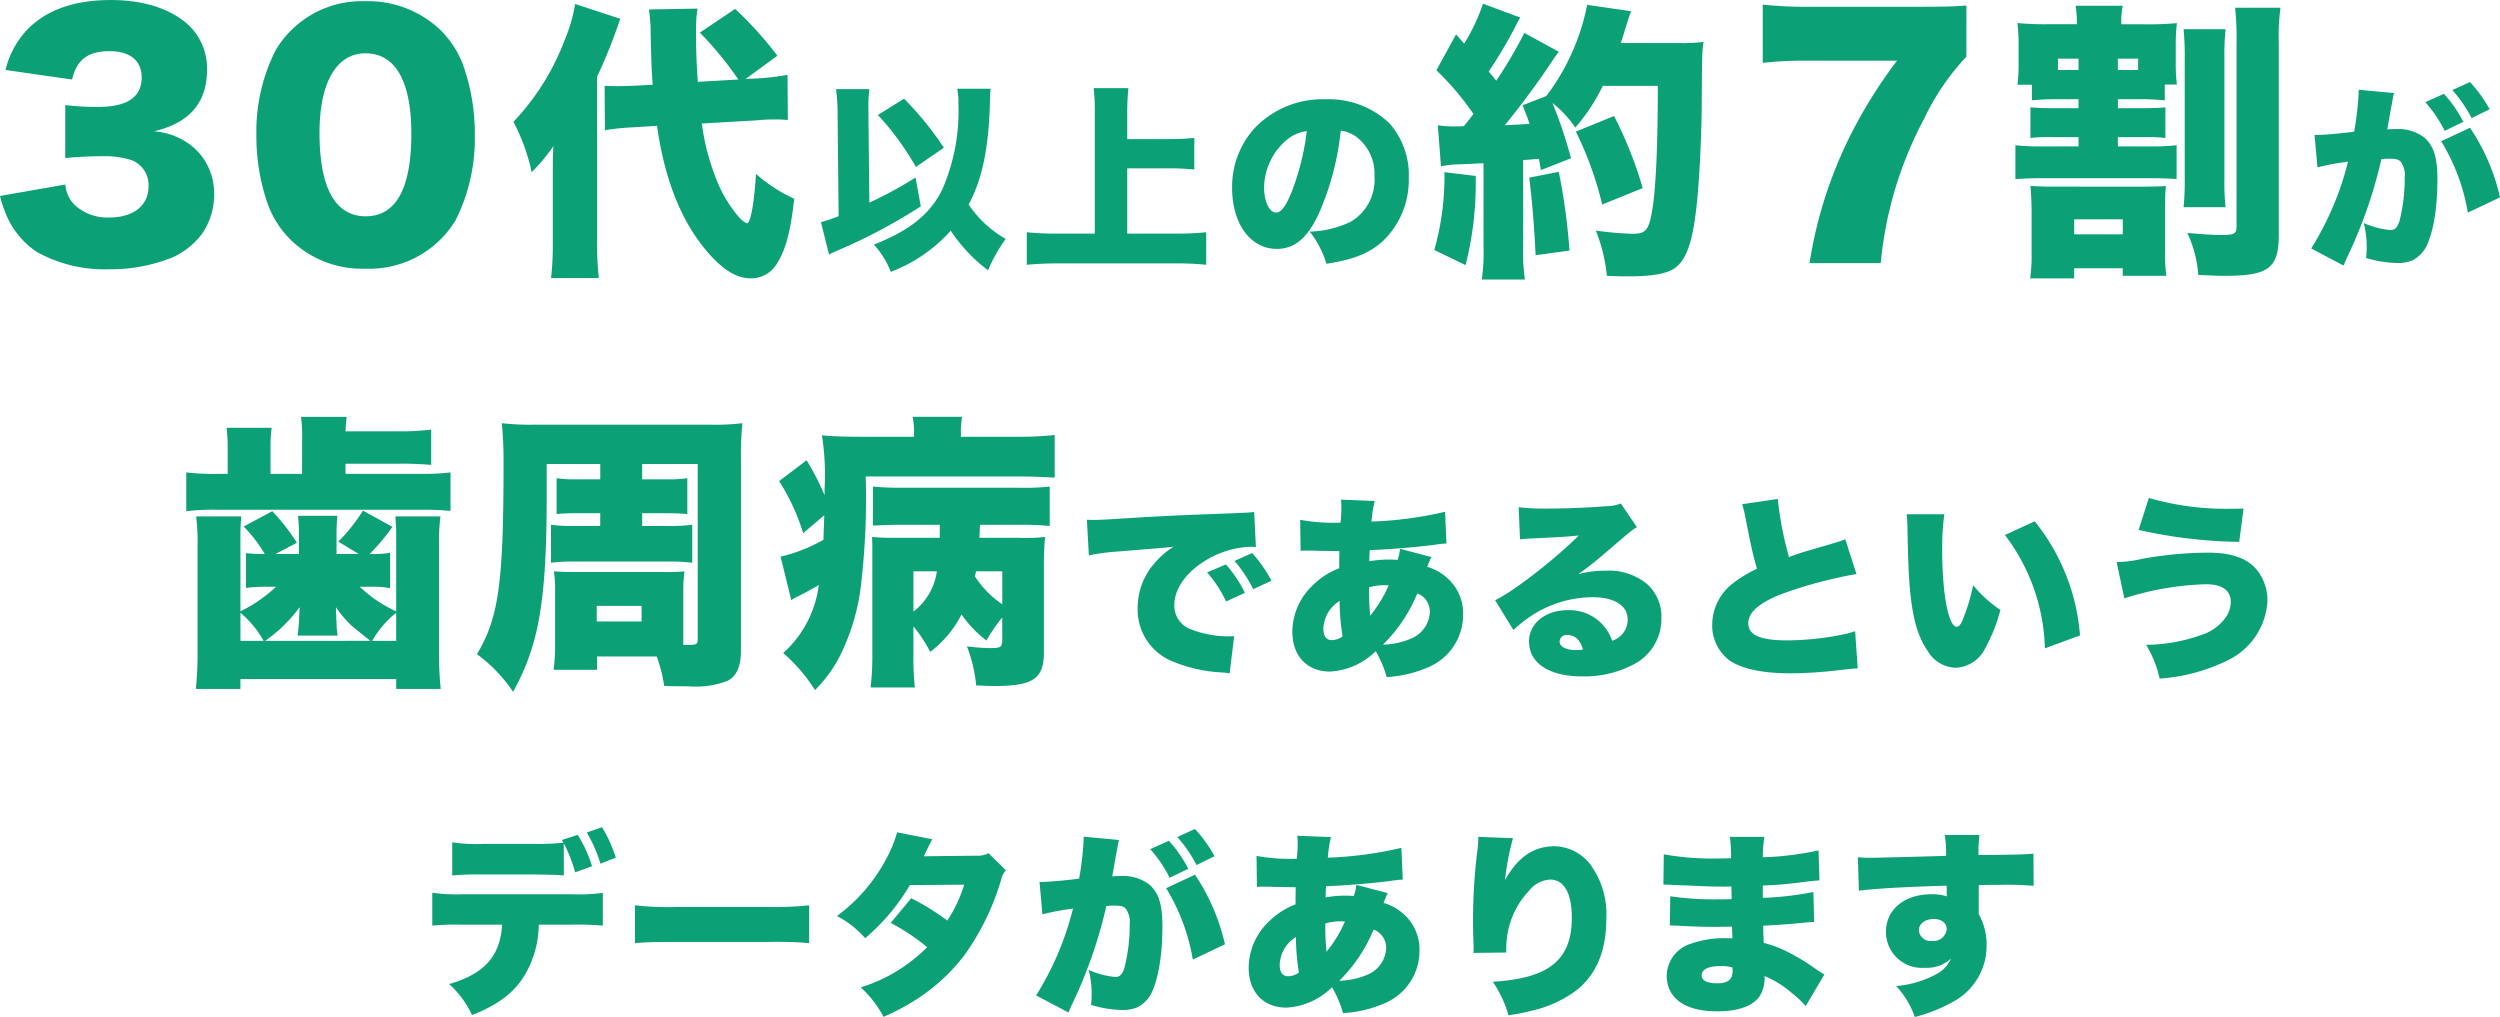
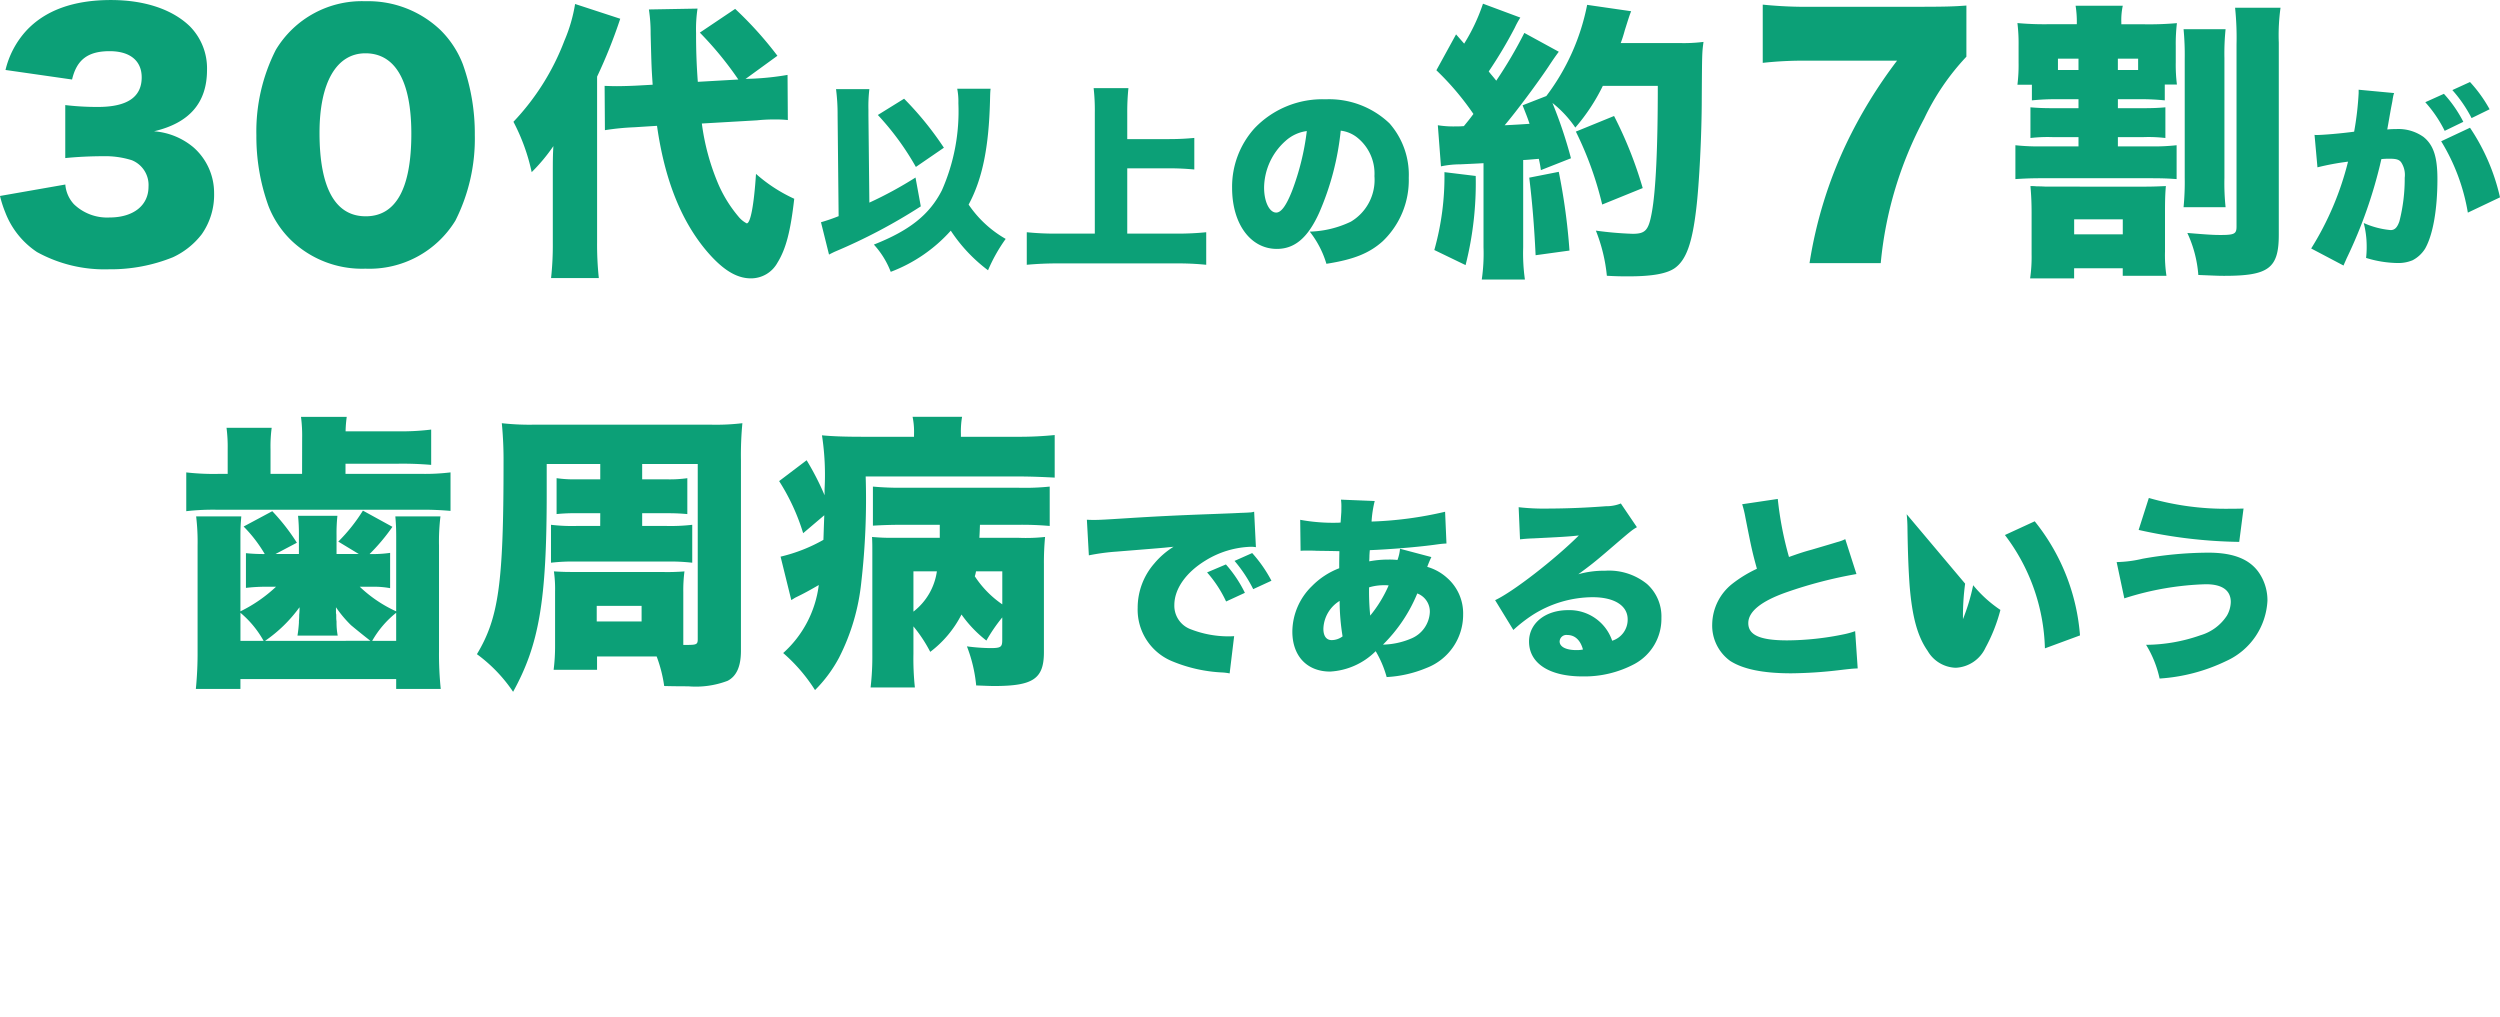
<svg xmlns="http://www.w3.org/2000/svg" width="267.756" height="108.926">
-   <path fill="#0ca077" d="M51.774 90.383a17.3 17.3 0 0 1-3.339-.168v3.549a31 31 0 0 1 3.276-.105h5.586c2.331.042 2.457.042 3.087.105V90.32a16 16 0 0 1 1.218 3.108l1.806-.651a13.8 13.8 0 0 0-1.533-3.36l-1.7.546c.084.147.105.168.168.294a27 27 0 0 1-3.108.126Zm9.513 8.652a28 28 0 0 1 3.276.105v-3.507a20.3 20.3 0 0 1-3.339.147H49.531a18.5 18.5 0 0 1-3.234-.168v3.528a26 26 0 0 1 3.171-.105h4.305c-.189 3.36-1.89 5.271-5.67 6.363a10.3 10.3 0 0 1 2.457 3.318c2.814-1.113 4.536-2.436 5.628-4.263a10.73 10.73 0 0 0 1.512-5.418Zm4.662-7.182a14.2 14.2 0 0 0-1.47-3.255l-1.638.567a14.8 14.8 0 0 1 1.47 3.339Zm2.058 9.156c1.281-.1 1.974-.126 4.326-.126h10a41 41 0 0 1 4.326.126v-4.053a35 35 0 0 1-4.3.189H72.312a30 30 0 0 1-4.305-.189Zm28.077-11.865a13.5 13.5 0 0 1-1.218 2.94 18.1 18.1 0 0 1-5.229 6.027 10.3 10.3 0 0 1 3.024 2.373 22.1 22.1 0 0 0 4.788-5.69l5.817-.042a14.8 14.8 0 0 1-1.806 3.842 27 27 0 0 0-3.864-2.394l-2.2 2.646a22.6 22.6 0 0 1 3.906 2.6 17.2 17.2 0 0 1-7.119 4.305 11.7 11.7 0 0 1 2.448 3.154 24.5 24.5 0 0 0 3.616-1.932 20.1 20.1 0 0 0 5.1-4.746 27 27 0 0 0 3.906-8.106 1.9 1.9 0 0 1 .483-.9l-1.869-1.848a2.3 2.3 0 0 1-1.281.273l-5.649.063c.588-1.2.882-1.785.9-1.827Zm28.812 5.985a21.3 21.3 0 0 1 2.856 7.644l3.444-1.638a22 22 0 0 0-3.213-7.455Zm-13.251 2.793a28 28 0 0 1 3.276-.609 32.1 32.1 0 0 1-3.948 9.3l3.465 1.827c.126-.315.168-.378.336-.777a49.8 49.8 0 0 0 3.717-10.623 8 8 0 0 1 .84-.046c.735 0 1.029.084 1.26.357a2.44 2.44 0 0 1 .4 1.68 18.4 18.4 0 0 1-.568 4.663c-.231.672-.5.945-.945.945a9 9 0 0 1-2.877-.756 10 10 0 0 1 .315 2.52 10 10 0 0 1-.063 1.221 11.9 11.9 0 0 0 3.339.546 4 4 0 0 0 1.639-.294 3.5 3.5 0 0 0 1.343-1.239c.84-1.47 1.323-4.179 1.323-7.455 0-2.373-.42-3.654-1.491-4.515a4.63 4.63 0 0 0-2.982-.84 7 7 0 0 0-.9.042c.063-.336.21-1.2.4-2.268l.147-.756c.021-.126.042-.315.063-.378a2.2 2.2 0 0 1 .126-.5l-3.8-.357v.357a33 33 0 0 1-.483 4.137c-1.386.189-3.381.357-4.053.357a.7.7 0 0 1-.189-.021Zm14.448-8.274a14.3 14.3 0 0 1 2.058 3l1.932-.945a14.8 14.8 0 0 0-2.1-2.919Zm-2.9 1.3a13.5 13.5 0 0 1 2.079 3.066l1.995-.966a13.5 13.5 0 0 0-2.079-3Zm22.071 3.822a4.6 4.6 0 0 1-.273 1.2 8 8 0 0 0-.987-.042 11 11 0 0 0-2.037.189c.021-.441.021-.5.021-.63.021-.357.021-.357.042-.567 2.1-.084 5.292-.336 7.308-.63.483-.063.567-.063.9-.084l-.147-3.4a40 40 0 0 1-7.875 1.05 12 12 0 0 1 .336-2.2l-3.612-.147a5.4 5.4 0 0 1 .042.882c0 .231 0 .462-.021.672-.042.63-.042.63-.063.9l-.294.021h-.121a19.5 19.5 0 0 1-3.906-.315l.042 3.318c.294-.021.378-.021.672-.021.378 0 .714 0 1.029.021 1.554.021 1.554.021 2.457.042-.021.9-.021 1.113-.021 1.827a8.2 8.2 0 0 0-2.919 1.906 6.87 6.87 0 0 0-2.1 4.872c0 2.625 1.575 4.284 4.053 4.284a7.5 7.5 0 0 0 4.872-2.184 11.3 11.3 0 0 1 1.176 2.772 12.8 12.8 0 0 0 4.242-.966 6.1 6.1 0 0 0 3.951-5.712 5.05 5.05 0 0 0-1.722-3.948 5.35 5.35 0 0 0-2.121-1.176 11 11 0 0 1 .441-1.05Zm-1.825 10.271a16.5 16.5 0 0 0 3.675-5.481 2.07 2.07 0 0 1 1.344 2.016 3.22 3.22 0 0 1-2 2.814 8.1 8.1 0 0 1-3.019.651m-4.641-4.683a24 24 0 0 0 .315 3.8 1.97 1.97 0 0 1-1.155.4c-.588 0-.9-.441-.9-1.218a3.64 3.64 0 0 1 1.74-2.982m3.15-1.449a5.5 5.5 0 0 1 1.659-.231 3 3 0 0 1 .441.021 13.7 13.7 0 0 1-1.974 3.234 26 26 0 0 1-.126-3.024m16.383-9.282v.168a10 10 0 0 1-.084 1.155 61 61 0 0 0-.483 7.665c0 .588.021 1.848.063 2.667v.42a2.4 2.4 0 0 1-.021.357l3.525-.042a11 11 0 0 1 .084-1.723 8.9 8.9 0 0 1 2.331-4.872 3.1 3.1 0 0 1 2.268-1.218c1.491 0 2.331 1.449 2.331 4.074 0 4.536-2.436 6.51-8.463 6.867a12.4 12.4 0 0 1 1.68 3.591 22 22 0 0 0 2.478-.483 12.6 12.6 0 0 0 4.791-2.183q3.21-2.52 3.21-7.686a9 9 0 0 0-1.743-5.838 4.96 4.96 0 0 0-3.8-1.911c-2.247 0-3.948 1.176-5.313 3.633a28 28 0 0 1 .861-4.494Zm19.824 5.124h.357c.063 0 .273 0 .567.021.777.042.777.042 1.575.063 2.415.105 2.772.126 3.906.126.189 0 .4 0 .882-.021v.5c.021.5.021.5.021.546v.315c-.651.021-.966.021-1.407.021a32.4 32.4 0 0 1-5.169-.328l-.042 3.129c.63 0 .735.021 1.659.063 1.2.063 2.163.084 3.381.084.315 0 1.176-.021 1.617-.021 0 .1.021.525.042 1.239h-.651a10.6 10.6 0 0 0-3.738.567 3.66 3.66 0 0 0-2.646 3.419c0 2.436 1.953 3.843 5.4 3.843 2.289 0 3.885-.588 4.578-1.659a3.65 3.65 0 0 0 .5-2.121 10.9 10.9 0 0 1 2.983 1.869 11 11 0 0 1 1.428 1.344l1.995-3.381c-.336-.21-.483-.294-.8-.5a21 21 0 0 0-2.812-1.747 12 12 0 0 0-2.877-1.134c-.042-.882-.042-.882-.063-1.848a73 73 0 0 0 4.116-.294c.9-.084.9-.084 1.344-.1l-.084-3.213a33 33 0 0 1-5.418.63V94.84a41 41 0 0 0 4.221-.357c1.113-.147 1.239-.147 1.848-.189l-.1-3.213a32.3 32.3 0 0 1-5.964.735 13 13 0 0 1 .168-2.184h-3.7a15 15 0 0 1 .126 2.289c-.63.021-.9.021-1.155.021a30 30 0 0 1-6.048-.441Zm7.392 8.862s.021.231.021.357c0 .945-.5 1.344-1.68 1.344-1.05 0-1.638-.315-1.638-.84 0-.651.735-1.008 2.016-1.008a4.5 4.5 0 0 1 1.278.147Zm13.545-8.211c1.617-.231 5.04-.42 9.387-.546a3.4 3.4 0 0 1 .021.5v.651a4.7 4.7 0 0 0-1.638-.231c-2.9 0-4.872 1.638-4.872 4.032a3.85 3.85 0 0 0 4.158 3.843 3.83 3.83 0 0 0 2.814-.987 3.48 3.48 0 0 1-1.554 1.659 10.8 10.8 0 0 1-4.326 1.281 9.5 9.5 0 0 1 2 3.318 17 17 0 0 0 4.221-1.7 6.78 6.78 0 0 0 3.465-5.817 6.7 6.7 0 0 0-.84-3.507v-3.104c.84-.021.987-.021 2.1-.021a35 35 0 0 1 3.78.1l-.021-3.444c-.84.084-2.394.126-5.88.147a14 14 0 0 1 .1-2.142h-3.72a12 12 0 0 1 .144 2.23c-1.953.063-7.6.21-8.169.21-.525 0-.756-.021-1.281-.063Zm8.019 3.024c.84 0 1.386.441 1.386 1.092a1.43 1.43 0 0 1-1.6 1.26 1.243 1.243 0 0 1-1.382-1.134c0-.714.672-1.218 1.596-1.218" data-name="パス 10824" />
-   <path fill="#0ca077" d="M0 20.988a12 12 0 0 0 .561 1.749 8.93 8.93 0 0 0 3.399 4.257 14.96 14.96 0 0 0 7.689 1.848 17.8 17.8 0 0 0 6.864-1.287 8.3 8.3 0 0 0 3.1-2.475 7.36 7.36 0 0 0 1.318-4.386 6.5 6.5 0 0 0-2.178-4.884 7.43 7.43 0 0 0-4.257-1.749c3.8-.891 5.676-3.069 5.676-6.567a6.4 6.4 0 0 0-1.848-4.686C18.443.993 15.473.003 11.876.003c-4.026 0-7.062 1.122-9.075 3.3A9.5 9.5 0 0 0 .59 7.494l7.128 1.023c.5-2.112 1.683-3.036 4.026-3.036 2.178 0 3.432 1.023 3.432 2.805 0 2.112-1.551 3.168-4.686 3.168a29 29 0 0 1-3.5-.2v5.676c1.287-.132 2.772-.2 4.059-.2a9.5 9.5 0 0 1 3.069.429 2.86 2.86 0 0 1 1.788 2.835c0 2.013-1.617 3.3-4.191 3.3a5.13 5.13 0 0 1-3.795-1.419 3.5 3.5 0 0 1-.924-2.112Zm39.138 7.788a10.8 10.8 0 0 0 9.636-5.148 19.44 19.44 0 0 0 2.079-9.174 22 22 0 0 0-1.287-7.59 10.4 10.4 0 0 0-2.409-3.663A11.22 11.22 0 0 0 39.138.132a10.74 10.74 0 0 0-9.6 5.214 19.3 19.3 0 0 0-2.079 9.141 21.9 21.9 0 0 0 1.287 7.557 10.4 10.4 0 0 0 2.409 3.663 10.95 10.95 0 0 0 7.983 3.069m0-23.067c3.2 0 4.917 2.97 4.917 8.613 0 5.874-1.65 8.844-4.884 8.844-3.267 0-4.95-3.036-4.95-8.943 0-5.379 1.815-8.514 4.917-8.514m41.924 7.18a17 17 0 0 1 1.984-.093 11 11 0 0 1 1.333.062l-.031-4.836a29 29 0 0 1-3.658.4l-.837.031 3.41-2.48A39.4 39.4 0 0 0 78.737.951l-3.782 2.543a36.7 36.7 0 0 1 4.123 5.022l-4.34.248a65 65 0 0 1-.186-5.208 14.7 14.7 0 0 1 .155-2.635l-5.208.093a17 17 0 0 1 .186 2.635c.093 3.565.093 3.565.217 5.425l-1.674.093c-.527.031-1.643.062-2.139.062-.341 0-.434 0-1.333-.031l.031 4.743a27 27 0 0 1 3.131-.31l2.449-.155c.806 5.673 2.511 9.982 5.146 13.206 1.767 2.139 3.317 3.131 4.9 3.131a3.23 3.23 0 0 0 2.852-1.674c.9-1.457 1.4-3.317 1.8-6.851a16.5 16.5 0 0 1-4.096-2.664c-.217 3.348-.589 5.3-.992 5.3a2.8 2.8 0 0 1-.9-.744 14 14 0 0 1-2.108-3.379 24.7 24.7 0 0 1-1.8-6.572ZM59.207 25.94a33 33 0 0 1-.186 3.844h5.115a34 34 0 0 1-.186-3.844V8.208a55 55 0 0 0 2.48-6.2L61.594.427a16.7 16.7 0 0 1-1.147 3.937 26 26 0 0 1-5.456 8.68 21 21 0 0 1 1.953 5.394 19 19 0 0 0 2.325-2.79c-.062.992-.062 1.643-.062 3.317Zm43.312-16.439a7 7 0 0 1 .126 1.554 20.9 20.9 0 0 1-1.764 9.324c-1.323 2.6-3.444 4.3-7.287 5.817a9.2 9.2 0 0 1 1.806 2.919 16.4 16.4 0 0 0 6.431-4.41 16.9 16.9 0 0 0 3.99 4.242 17.4 17.4 0 0 1 1.89-3.36 11.95 11.95 0 0 1-3.969-3.675c1.47-2.73 2.163-6.111 2.289-11.088.021-.777.021-.924.063-1.323Zm-12.7 13.65a19 19 0 0 1-1.89.651l.861 3.465c.231-.126.5-.252.63-.315a59.5 59.5 0 0 0 9.2-4.851l-.567-3.087a42 42 0 0 1-4.942 2.688l-.1-9.366v-.588a15.5 15.5 0 0 1 .1-2.2h-3.57a21 21 0 0 1 .168 2.793Zm4.2-10.836a29 29 0 0 1 4.074 5.565l3-2.058a34.3 34.3 0 0 0-4.263-5.25Zm26.712 5.712h4.494c.945 0 1.764.042 2.688.126v-3.381c-.9.084-1.722.126-2.688.126h-4.494v-2.814a25 25 0 0 1 .126-2.646h-3.726a21 21 0 0 1 .126 2.646V25.02h-3.948a30 30 0 0 1-3.339-.147v3.486a36 36 0 0 1 3.339-.147h12.667a30 30 0 0 1 3.213.147v-3.486a30 30 0 0 1-3.276.147h-5.182Zm22.864-4.033a3.5 3.5 0 0 1 1.764.735 4.94 4.94 0 0 1 1.848 4.137 5.21 5.21 0 0 1-2.52 4.872 10.9 10.9 0 0 1-4.41 1.071 10.3 10.3 0 0 1 1.785 3.445c2.94-.46 4.599-1.134 6.027-2.415a9.04 9.04 0 0 0 2.793-6.783 8.35 8.35 0 0 0-2.058-5.838 9.37 9.37 0 0 0-6.846-2.583 10.04 10.04 0 0 0-7.6 3.087 9.34 9.34 0 0 0-2.417 6.405c0 3.843 1.97 6.531 4.788 6.531 1.911 0 3.318-1.176 4.536-3.864a29.4 29.4 0 0 0 2.31-8.8m-3.633.042a27.2 27.2 0 0 1-1.575 6.4c-.63 1.6-1.176 2.331-1.7 2.331-.735 0-1.3-1.176-1.3-2.667a6.8 6.8 0 0 1 2.289-5 4.2 4.2 0 0 1 2.286-1.063Zm14.369 3.782a10 10 0 0 1 2.077-.217c.589-.031 1.426-.062 2.48-.124v9.017a19.4 19.4 0 0 1-.186 3.441h4.619a20 20 0 0 1-.185-3.441v-9.358c.31 0 .868-.062 1.674-.124a11 11 0 0 1 .221 1.209l3.224-1.271a48 48 0 0 0-1.984-5.921 11.8 11.8 0 0 1 2.449 2.635 20.6 20.6 0 0 0 2.945-4.464h5.89c0 6.665-.217 11.315-.651 13.609-.341 1.86-.682 2.232-2.046 2.232a38 38 0 0 1-3.937-.341 17.6 17.6 0 0 1 1.178 4.836c1.116.062 1.643.062 2.325.062 2.511 0 4.061-.279 4.929-.868 1.236-.868 1.887-2.666 2.321-6.386.31-2.542.589-7.905.589-11.811.031-4.867.031-4.867.186-6.045a17 17 0 0 1-2.542.124h-6.324a14 14 0 0 0 .434-1.364c.5-1.581.5-1.581.682-2.046L169.987.52a23.75 23.75 0 0 1-4.371 9.765l-2.542.992c.372.961.5 1.24.744 1.984-.93.062-1.395.093-2.666.155 1.24-1.457 3.5-4.495 4.681-6.262.651-.992.868-1.271 1.116-1.612l-3.689-2.015a47 47 0 0 1-3.007 5.115c-.465-.589-.5-.589-.806-.992a48 48 0 0 0 2.79-4.681 9 9 0 0 1 .594-1.085l-4-1.488a20 20 0 0 1-2.015 4.278l-.868-.992-2.108 3.844a29.4 29.4 0 0 1 3.968 4.681c-.465.62-.465.62-1.023 1.3-.372.031-.558.031-.837.031a10.6 10.6 0 0 1-1.953-.124Zm.372.62a29 29 0 0 1-1.084 8.339l3.348 1.617a35.8 35.8 0 0 0 1.085-9.548Zm9.083.589c.31 2.542.527 5.053.682 8.308l3.627-.5a66 66 0 0 0-1.147-8.432Zm12.153 1.116a43.4 43.4 0 0 0-3.069-7.719l-4.092 1.67a36.7 36.7 0 0 1 2.821 7.812ZM210.607.594c-1.353.1-2.277.132-5.313.132H194.14a46 46 0 0 1-5.346-.231v6.237a40 40 0 0 1 4.983-.231h9.4a51 51 0 0 0-5.412 8.844 46.6 46.6 0 0 0-3.96 12.837h7.626a40.9 40.9 0 0 1 4.653-15.477 25.7 25.7 0 0 1 4.521-6.633Zm7.014 8.482v1.674a25 25 0 0 1 2.852-.124h2.139v.961h-2.728c-1.085 0-1.674-.031-2.418-.093v3.286a16 16 0 0 1 2.418-.093h2.728v.992h-3.906a23 23 0 0 1-2.852-.124v3.627a39 39 0 0 1 2.852-.093H230.3c1.395 0 1.984.031 2.821.093v-3.627a22 22 0 0 1-2.821.124h-3.469v-.992h2.7a15.4 15.4 0 0 1 2.387.093v-3.286c-.713.062-1.3.093-2.387.093h-2.7v-.961h2.17a25 25 0 0 1 2.852.124v-1.7h1.3a17 17 0 0 1-.124-2.387V4.927a19 19 0 0 1 .124-2.449 34 34 0 0 1-3.5.124H227.2v-.186a7.3 7.3 0 0 1 .155-1.8h-5.053a11 11 0 0 1 .129 1.978h-3.043a32 32 0 0 1-3.317-.124 18 18 0 0 1 .124 2.418v1.829a17 17 0 0 1-.124 2.356Zm2.79-1.582V6.285h2.2v1.209Zm6.417 0V6.285h2.17v1.209Zm-6.82 12.494h-.9c-.5-.031-.837-.031-.992-.031a6 6 0 0 0-.651-.031c.093 1.085.124 1.891.124 2.914v4.4a16 16 0 0 1-.158 2.575h4.712V28.73h5.208v.806h4.681a15 15 0 0 1-.155-2.6v-4.342c0-1.3.031-1.953.093-2.666-.744.031-1.333.062-2.294.062Zm2.139 3.5h5.208V25.1h-5.208Zm11.718-20.364a29 29 0 0 1 .124 3.193v12.71a28 28 0 0 1-.124 3.162h4.5a25 25 0 0 1-.124-3.131V6.224a26 26 0 0 1 .124-3.1ZM239.383.83a31 31 0 0 1 .155 3.937v19.5c0 .775-.217.9-1.705.9-.744 0-1.333-.031-3.565-.217a12.9 12.9 0 0 1 1.178 4.5c2.232.093 2.263.093 2.79.093 4.743 0 5.828-.806 5.828-4.4V4.581A21.3 21.3 0 0 1 244.25.83Zm22.073 14.3a21.3 21.3 0 0 1 2.856 7.644l3.444-1.638a22 22 0 0 0-3.213-7.455Zm-13.251 2.792a28 28 0 0 1 3.276-.609 32.1 32.1 0 0 1-3.948 9.3l3.465 1.827c.126-.315.168-.378.336-.777a49.8 49.8 0 0 0 3.717-10.623 8 8 0 0 1 .84-.042c.735 0 1.029.084 1.26.357a2.44 2.44 0 0 1 .4 1.68 18.4 18.4 0 0 1-.567 4.662c-.231.672-.5.945-.945.945a9 9 0 0 1-2.877-.756 10 10 0 0 1 .315 2.52 10 10 0 0 1-.064 1.218 11.9 11.9 0 0 0 3.339.546 4 4 0 0 0 1.638-.294 3.5 3.5 0 0 0 1.341-1.239c.84-1.47 1.323-4.179 1.323-7.455 0-2.373-.42-3.654-1.491-4.515a4.63 4.63 0 0 0-2.982-.84 7 7 0 0 0-.9.042c.063-.336.21-1.2.4-2.268l.147-.756c.021-.126.042-.315.063-.378a2.2 2.2 0 0 1 .126-.5l-3.8-.357v.357a33 33 0 0 1-.483 4.137c-1.386.189-3.381.357-4.053.357a.7.7 0 0 1-.189-.021Zm14.448-8.274a14.3 14.3 0 0 1 2.058 3l1.932-.945a14.8 14.8 0 0 0-2.1-2.919Zm-2.9 1.3a13.5 13.5 0 0 1 2.079 3.066l1.995-.966a13.5 13.5 0 0 0-2.079-3ZM42.431 65.476a14.1 14.1 0 0 1-3.9-2.635h1.426a9.3 9.3 0 0 1 1.826.153v-3.78a13 13 0 0 1-2.2.124 21 21 0 0 0 2.448-2.914l-3.162-1.736a18.2 18.2 0 0 1-2.638 3.317l2.2 1.333h-2.387v-2.015a18 18 0 0 1 .093-2.077h-4.216a19 19 0 0 1 .093 2.077v2.015h-2.511l2.294-1.209a21.7 21.7 0 0 0-2.635-3.379l-3.069 1.643a14.8 14.8 0 0 1 2.263 2.945 18 18 0 0 1-2.015-.093v3.72a18 18 0 0 1 1.922-.124h1.3a15.5 15.5 0 0 1-3.813 2.635v-8c0-.961.031-1.426.093-2.17h-4.836a23 23 0 0 1 .155 3.131v11.317a39 39 0 0 1-.186 4.03h4.774V72.73h16.681v1.054h4.774a36 36 0 0 1-.186-4.03V58.439a22 22 0 0 1 .155-3.131h-4.833c.062.682.093 1.271.093 2.17Zm0 3.162h-2.57a10.4 10.4 0 0 1 2.57-3.007Zm-14.043 0a15.1 15.1 0 0 0 3.689-3.6 5.5 5.5 0 0 1-.031.806 7 7 0 0 1-.031.682v.155a13 13 0 0 1-.155 1.395h4.309a7.6 7.6 0 0 1-.124-1.488l-.031-.31c0-.5 0-.5-.031-.589v-.651a12.7 12.7 0 0 0 1.612 1.922 83 83 0 0 0 2.077 1.674Zm-2.635 0v-3.007a10.7 10.7 0 0 1 2.48 3.007Zm6.6-17.887h-3.379v-2.635a15 15 0 0 1 .124-2.294h-4.836a16 16 0 0 1 .124 2.263v2.666h-.837a26 26 0 0 1-3.6-.155v4.154a25 25 0 0 1 3.379-.155h21.514a33 33 0 0 1 3.41.124v-4.125a23 23 0 0 1-3.348.155h-7.9v-1.083h5.549a36 36 0 0 1 3.627.124v-3.782a26 26 0 0 1-3.649.186h-5.518a13 13 0 0 1 .124-1.55h-4.9a15.5 15.5 0 0 1 .124 2.263Zm31.93 5.58h-2.511a19 19 0 0 1-2.759-.124v4.061a20.5 20.5 0 0 1 2.759-.124h9.61a21 21 0 0 1 2.759.124v-4.061a20 20 0 0 1-2.79.124h-2.573v-1.364h2.728c.837 0 1.426.031 2.108.093v-3.844a13.5 13.5 0 0 1-2.108.124h-2.728v-1.646h5.952v18.758c0 .558-.124.62-1.147.62h-.4v-5.611a16 16 0 0 1 .124-2.263 23 23 0 0 1-2.449.062h-9.269c-.93 0-1.147 0-2.263-.062a13.4 13.4 0 0 1 .124 2.139v5.828a20 20 0 0 1-.155 2.573h4.65v-1.426h6.386a14.8 14.8 0 0 1 .806 3.162c1.271.031 1.86.031 2.573.031a9.6 9.6 0 0 0 4.221-.589c.961-.5 1.426-1.55 1.426-3.224V49.294a36 36 0 0 1 .155-3.968 24 24 0 0 1-3.5.155H57.345a27 27 0 0 1-3.6-.155 41 41 0 0 1 .186 4.247c0 12.958-.527 16.616-2.852 20.491a16.1 16.1 0 0 1 3.875 4.03c2.79-5.053 3.6-9.765 3.6-21.3v-3.1h5.735v1.643h-2.6a12.6 12.6 0 0 1-2.077-.124v3.844a20 20 0 0 1 2.077-.093h2.6Zm-.372 8.556h4.805v1.674h-4.805Zm43.431 3.658c0 .775-.155.868-1.333.868a21 21 0 0 1-2.449-.186 15.6 15.6 0 0 1 .992 4.185c.837.031 1.488.062 1.922.062 4.185 0 5.332-.775 5.332-3.627v-9.424a29 29 0 0 1 .124-2.914 19 19 0 0 1-2.821.093h-4.216c.031-.527.031-.527.062-1.395h4.092a34 34 0 0 1 3.379.124v-4.216a26 26 0 0 1-3.348.124H96.746a32 32 0 0 1-3.255-.124V56.3a50 50 0 0 1 3.224-.093h3.937v1.395h-4.96a22 22 0 0 1-2.294-.093c.031.682.031.9.031 1.674v10.911a29 29 0 0 1-.186 3.534h4.743a29 29 0 0 1-.155-3.6v-2.94a15.4 15.4 0 0 1 1.8 2.728 11.6 11.6 0 0 0 3.348-4 13 13 0 0 0 2.666 2.79 18 18 0 0 1 1.7-2.48Zm-9.511-7.351h2.511a6.62 6.62 0 0 1-2.511 4.313Zm9.517 0v3.534a10.8 10.8 0 0 1-2.945-3.007 3 3 0 0 0 .128-.527Zm-9.455-14.415h-5.611c-1.984 0-3.286-.062-4.247-.155a28 28 0 0 1 .279 5.766v.651a29 29 0 0 0-1.922-3.747l-2.945 2.232a22.6 22.6 0 0 1 2.573 5.58l2.263-1.922c-.062 1.581-.062 1.891-.093 2.635a17.4 17.4 0 0 1-4.588 1.8l1.147 4.65c.217-.124.341-.217.465-.279.961-.465 1.457-.744 2.48-1.333a11.74 11.74 0 0 1-3.813 7.285 17.8 17.8 0 0 1 3.41 3.968 14.6 14.6 0 0 0 2.573-3.472 22.9 22.9 0 0 0 2.387-8.124 78 78 0 0 0 .465-11.284h16.244c1.457 0 2.883.062 4 .124v-4.56a38 38 0 0 1-3.968.186h-6.076v-.31a9.3 9.3 0 0 1 .124-1.829h-5.3a7.8 7.8 0 0 1 .155 1.8Zm18.726 12.7a23 23 0 0 1 2.961-.4c3.927-.315 4.662-.378 5.124-.42l.987-.1a8.6 8.6 0 0 0-2.06 1.788 7.2 7.2 0 0 0-1.783 4.747 5.97 5.97 0 0 0 3.759 5.754 15.9 15.9 0 0 0 5.313 1.176 5.4 5.4 0 0 1 .777.1l.483-3.99c-.315.021-.462.021-.63.021a11.1 11.1 0 0 1-4.011-.756 2.68 2.68 0 0 1-1.764-2.6c0-1.722 1.239-3.486 3.339-4.767a9.84 9.84 0 0 1 4.809-1.47 3 3 0 0 1 .588.042l-.189-3.8a1.8 1.8 0 0 1-.483.084c-.1 0-.231.021-.945.042l-.882.042-2.163.084c-3.99.147-6.027.252-9.051.441-2.289.147-3.045.189-3.591.189-.168 0-.441 0-.8-.021Zm12.663 1.827a13 13 0 0 1 2.037 3.115l2.012-.927a13.5 13.5 0 0 0-2.033-3.042Zm2.94-1.232a15 15 0 0 1 2 3.024l1.953-.9a14.5 14.5 0 0 0-2.063-2.964Zm17.724-1.3a4.6 4.6 0 0 1-.273 1.2 8 8 0 0 0-.987-.042 11 11 0 0 0-2.037.189c.021-.441.021-.5.021-.63.021-.357.021-.357.042-.567 2.1-.084 5.292-.336 7.308-.63.483-.063.567-.063.9-.084l-.147-3.4a40 40 0 0 1-7.875 1.05 12 12 0 0 1 .336-2.2l-3.612-.147a5.4 5.4 0 0 1 .042.882c0 .231 0 .462-.021.672-.042.63-.042.63-.063.9l-.294.021h-.126a19.5 19.5 0 0 1-3.906-.315l.042 3.318c.294-.021.378-.021.672-.021.378 0 .714 0 1.029.021 1.554.021 1.554.021 2.457.042-.021.9-.021 1.113-.021 1.827a8.2 8.2 0 0 0-2.919 1.911 6.87 6.87 0 0 0-2.1 4.872c0 2.625 1.575 4.284 4.053 4.284a7.5 7.5 0 0 0 4.872-2.184 11.3 11.3 0 0 1 1.176 2.772 12.8 12.8 0 0 0 4.242-.966 6.1 6.1 0 0 0 3.948-5.712 5.05 5.05 0 0 0-1.722-3.948 5.35 5.35 0 0 0-2.121-1.176 11 11 0 0 1 .441-1.05Zm-1.827 10.267a16.5 16.5 0 0 0 3.675-5.481 2.07 2.07 0 0 1 1.344 2.016 3.22 3.22 0 0 1-2 2.814 8.1 8.1 0 0 1-3.019.651m-4.641-4.683a24 24 0 0 0 .315 3.8 1.97 1.97 0 0 1-1.155.4c-.588 0-.9-.441-.9-1.218a3.64 3.64 0 0 1 1.74-2.982m3.15-1.449a5.5 5.5 0 0 1 1.659-.231 3 3 0 0 1 .441.021 13.7 13.7 0 0 1-1.974 3.234 26 26 0 0 1-.123-3.024Zm16.17-5.145c.42-.042.819-.084 1.386-.1 2.961-.147 3.8-.189 4.914-.315-2.6 2.583-7.035 6.027-8.967 6.93l1.953 3.192a15.6 15.6 0 0 1 2.016-1.577 12.1 12.1 0 0 1 6.468-1.932c2.331 0 3.759.9 3.759 2.373a2.36 2.36 0 0 1-1.659 2.289 4.83 4.83 0 0 0-4.725-3.276c-2.436 0-4.179 1.407-4.179 3.36 0 2.331 2.163 3.738 5.712 3.738a11.4 11.4 0 0 0 5.565-1.323 5.49 5.49 0 0 0 2.9-4.935 4.66 4.66 0 0 0-1.533-3.633 6.45 6.45 0 0 0-4.494-1.428 10 10 0 0 0-2.877.378c1.407-1.029 1.785-1.344 2.9-2.289 2.835-2.436 2.835-2.436 3.381-2.751l-1.722-2.541a4.2 4.2 0 0 1-1.6.294 85 85 0 0 1-6.321.252 23.5 23.5 0 0 1-3.024-.147Zm6.741 11.8a3.2 3.2 0 0 1-.693.063c-1.134 0-1.806-.357-1.806-.924a.723.723 0 0 1 .819-.693c.819.002 1.407.548 1.68 1.556Zm17.052-15.559a10.5 10.5 0 0 1 .34 1.389c.63 3.192.735 3.7 1.239 5.523a13.5 13.5 0 0 0-2.625 1.6 5.63 5.63 0 0 0-2.163 4.326 4.67 4.67 0 0 0 1.932 3.948c1.386.882 3.507 1.323 6.531 1.323a47 47 0 0 0 5.292-.357c1.071-.126 1.3-.147 1.827-.168l-.273-3.99a9 9 0 0 1-1.113.315 30.7 30.7 0 0 1-6.153.672c-2.919 0-4.179-.567-4.179-1.848 0-1.239 1.386-2.352 4.074-3.3a47.5 47.5 0 0 1 7.511-1.957l-1.2-3.738a4.2 4.2 0 0 1-.861.315c-.756.231-.756.231-2.751.819-.861.231-1.47.441-2.415.777a36.5 36.5 0 0 1-1.2-6.216Zm17.619 1.071a15 15 0 0 1 .084 1.491c.042 2.919.126 4.683.231 6.153.273 3.339.84 5.439 1.932 6.993a3.6 3.6 0 0 0 3 1.806 3.7 3.7 0 0 0 3.192-2.142 17.7 17.7 0 0 0 1.6-4.053 13.3 13.3 0 0 1-2.918-2.646 21.3 21.3 0 0 1-1.092 3.633c-.21.546-.441.819-.672.819-.882 0-1.554-3.549-1.554-8.253a26 26 0 0 1 .231-3.8Zm10.521 2.226a20.9 20.9 0 0 1 4.284 12.138l3.759-1.386a22.2 22.2 0 0 0-4.851-12.222Zm14.322-.546a52 52 0 0 0 10.773 1.281l.462-3.57c-.714.021-1.071.021-1.449.021a29.7 29.7 0 0 1-8.694-1.155Zm-1.533 7.329a31.3 31.3 0 0 1 8.736-1.512c1.743 0 2.667.651 2.667 1.911a3.1 3.1 0 0 1-.4 1.428 5.08 5.08 0 0 1-2.835 2.121 17.9 17.9 0 0 1-5.838 1.029 11.6 11.6 0 0 1 1.449 3.612 19.2 19.2 0 0 0 7.161-1.89 7.5 7.5 0 0 0 4.389-6.447 5.25 5.25 0 0 0-.8-2.835c-.987-1.575-2.772-2.31-5.523-2.31a40.6 40.6 0 0 0-7.056.651 13 13 0 0 1-2.772.357Z" data-name="パス 10823" />
+   <path fill="#0ca077" d="M0 20.988a12 12 0 0 0 .561 1.749 8.93 8.93 0 0 0 3.399 4.257 14.96 14.96 0 0 0 7.689 1.848 17.8 17.8 0 0 0 6.864-1.287 8.3 8.3 0 0 0 3.1-2.475 7.36 7.36 0 0 0 1.318-4.386 6.5 6.5 0 0 0-2.178-4.884 7.43 7.43 0 0 0-4.257-1.749c3.8-.891 5.676-3.069 5.676-6.567a6.4 6.4 0 0 0-1.848-4.686C18.443.993 15.473.003 11.876.003c-4.026 0-7.062 1.122-9.075 3.3A9.5 9.5 0 0 0 .59 7.494l7.128 1.023c.5-2.112 1.683-3.036 4.026-3.036 2.178 0 3.432 1.023 3.432 2.805 0 2.112-1.551 3.168-4.686 3.168a29 29 0 0 1-3.5-.2v5.676c1.287-.132 2.772-.2 4.059-.2a9.5 9.5 0 0 1 3.069.429 2.86 2.86 0 0 1 1.788 2.835c0 2.013-1.617 3.3-4.191 3.3a5.13 5.13 0 0 1-3.795-1.419 3.5 3.5 0 0 1-.924-2.112Zm39.138 7.788a10.8 10.8 0 0 0 9.636-5.148 19.44 19.44 0 0 0 2.079-9.174 22 22 0 0 0-1.287-7.59 10.4 10.4 0 0 0-2.409-3.663A11.22 11.22 0 0 0 39.138.132a10.74 10.74 0 0 0-9.6 5.214 19.3 19.3 0 0 0-2.079 9.141 21.9 21.9 0 0 0 1.287 7.557 10.4 10.4 0 0 0 2.409 3.663 10.95 10.95 0 0 0 7.983 3.069m0-23.067c3.2 0 4.917 2.97 4.917 8.613 0 5.874-1.65 8.844-4.884 8.844-3.267 0-4.95-3.036-4.95-8.943 0-5.379 1.815-8.514 4.917-8.514m41.924 7.18a17 17 0 0 1 1.984-.093 11 11 0 0 1 1.333.062l-.031-4.836a29 29 0 0 1-3.658.4l-.837.031 3.41-2.48A39.4 39.4 0 0 0 78.737.951l-3.782 2.543a36.7 36.7 0 0 1 4.123 5.022l-4.34.248a65 65 0 0 1-.186-5.208 14.7 14.7 0 0 1 .155-2.635l-5.208.093a17 17 0 0 1 .186 2.635c.093 3.565.093 3.565.217 5.425l-1.674.093c-.527.031-1.643.062-2.139.062-.341 0-.434 0-1.333-.031l.031 4.743a27 27 0 0 1 3.131-.31l2.449-.155c.806 5.673 2.511 9.982 5.146 13.206 1.767 2.139 3.317 3.131 4.9 3.131a3.23 3.23 0 0 0 2.852-1.674c.9-1.457 1.4-3.317 1.8-6.851a16.5 16.5 0 0 1-4.096-2.664c-.217 3.348-.589 5.3-.992 5.3a2.8 2.8 0 0 1-.9-.744 14 14 0 0 1-2.108-3.379 24.7 24.7 0 0 1-1.8-6.572ZM59.207 25.94a33 33 0 0 1-.186 3.844h5.115a34 34 0 0 1-.186-3.844V8.208a55 55 0 0 0 2.48-6.2L61.594.427a16.7 16.7 0 0 1-1.147 3.937 26 26 0 0 1-5.456 8.68 21 21 0 0 1 1.953 5.394 19 19 0 0 0 2.325-2.79c-.062.992-.062 1.643-.062 3.317Zm43.312-16.439a7 7 0 0 1 .126 1.554 20.9 20.9 0 0 1-1.764 9.324c-1.323 2.6-3.444 4.3-7.287 5.817a9.2 9.2 0 0 1 1.806 2.919 16.4 16.4 0 0 0 6.431-4.41 16.9 16.9 0 0 0 3.99 4.242 17.4 17.4 0 0 1 1.89-3.36 11.95 11.95 0 0 1-3.969-3.675c1.47-2.73 2.163-6.111 2.289-11.088.021-.777.021-.924.063-1.323Zm-12.7 13.65a19 19 0 0 1-1.89.651l.861 3.465c.231-.126.5-.252.63-.315a59.5 59.5 0 0 0 9.2-4.851l-.567-3.087a42 42 0 0 1-4.942 2.688l-.1-9.366v-.588a15.5 15.5 0 0 1 .1-2.2h-3.57a21 21 0 0 1 .168 2.793Zm4.2-10.836a29 29 0 0 1 4.074 5.565l3-2.058a34.3 34.3 0 0 0-4.263-5.25Zm26.712 5.712h4.494c.945 0 1.764.042 2.688.126v-3.381c-.9.084-1.722.126-2.688.126h-4.494v-2.814a25 25 0 0 1 .126-2.646h-3.726a21 21 0 0 1 .126 2.646V25.02h-3.948a30 30 0 0 1-3.339-.147v3.486a36 36 0 0 1 3.339-.147h12.667a30 30 0 0 1 3.213.147v-3.486a30 30 0 0 1-3.276.147h-5.182Zm22.864-4.033a3.5 3.5 0 0 1 1.764.735 4.94 4.94 0 0 1 1.848 4.137 5.21 5.21 0 0 1-2.52 4.872 10.9 10.9 0 0 1-4.41 1.071 10.3 10.3 0 0 1 1.785 3.445c2.94-.46 4.599-1.134 6.027-2.415a9.04 9.04 0 0 0 2.793-6.783 8.35 8.35 0 0 0-2.058-5.838 9.37 9.37 0 0 0-6.846-2.583 10.04 10.04 0 0 0-7.6 3.087 9.34 9.34 0 0 0-2.417 6.405c0 3.843 1.97 6.531 4.788 6.531 1.911 0 3.318-1.176 4.536-3.864a29.4 29.4 0 0 0 2.31-8.8m-3.633.042a27.2 27.2 0 0 1-1.575 6.4c-.63 1.6-1.176 2.331-1.7 2.331-.735 0-1.3-1.176-1.3-2.667a6.8 6.8 0 0 1 2.289-5 4.2 4.2 0 0 1 2.286-1.063Zm14.369 3.782a10 10 0 0 1 2.077-.217c.589-.031 1.426-.062 2.48-.124v9.017a19.4 19.4 0 0 1-.186 3.441h4.619a20 20 0 0 1-.185-3.441v-9.358c.31 0 .868-.062 1.674-.124a11 11 0 0 1 .221 1.209l3.224-1.271a48 48 0 0 0-1.984-5.921 11.8 11.8 0 0 1 2.449 2.635 20.6 20.6 0 0 0 2.945-4.464h5.89c0 6.665-.217 11.315-.651 13.609-.341 1.86-.682 2.232-2.046 2.232a38 38 0 0 1-3.937-.341 17.6 17.6 0 0 1 1.178 4.836c1.116.062 1.643.062 2.325.062 2.511 0 4.061-.279 4.929-.868 1.236-.868 1.887-2.666 2.321-6.386.31-2.542.589-7.905.589-11.811.031-4.867.031-4.867.186-6.045a17 17 0 0 1-2.542.124h-6.324a14 14 0 0 0 .434-1.364c.5-1.581.5-1.581.682-2.046L169.987.52a23.75 23.75 0 0 1-4.371 9.765l-2.542.992c.372.961.5 1.24.744 1.984-.93.062-1.395.093-2.666.155 1.24-1.457 3.5-4.495 4.681-6.262.651-.992.868-1.271 1.116-1.612l-3.689-2.015a47 47 0 0 1-3.007 5.115c-.465-.589-.5-.589-.806-.992a48 48 0 0 0 2.79-4.681 9 9 0 0 1 .594-1.085l-4-1.488a20 20 0 0 1-2.015 4.278l-.868-.992-2.108 3.844a29.4 29.4 0 0 1 3.968 4.681c-.465.62-.465.62-1.023 1.3-.372.031-.558.031-.837.031a10.6 10.6 0 0 1-1.953-.124Zm.372.62a29 29 0 0 1-1.084 8.339l3.348 1.617a35.8 35.8 0 0 0 1.085-9.548Zm9.083.589c.31 2.542.527 5.053.682 8.308l3.627-.5a66 66 0 0 0-1.147-8.432Zm12.153 1.116a43.4 43.4 0 0 0-3.069-7.719l-4.092 1.67a36.7 36.7 0 0 1 2.821 7.812ZM210.607.594c-1.353.1-2.277.132-5.313.132H194.14a46 46 0 0 1-5.346-.231v6.237a40 40 0 0 1 4.983-.231h9.4a51 51 0 0 0-5.412 8.844 46.6 46.6 0 0 0-3.96 12.837h7.626a40.9 40.9 0 0 1 4.653-15.477 25.7 25.7 0 0 1 4.521-6.633Zm7.014 8.482v1.674a25 25 0 0 1 2.852-.124h2.139v.961h-2.728c-1.085 0-1.674-.031-2.418-.093v3.286a16 16 0 0 1 2.418-.093h2.728v.992h-3.906a23 23 0 0 1-2.852-.124v3.627a39 39 0 0 1 2.852-.093H230.3c1.395 0 1.984.031 2.821.093v-3.627a22 22 0 0 1-2.821.124h-3.469v-.992h2.7a15.4 15.4 0 0 1 2.387.093v-3.286c-.713.062-1.3.093-2.387.093h-2.7v-.961h2.17a25 25 0 0 1 2.852.124v-1.7h1.3a17 17 0 0 1-.124-2.387V4.927a19 19 0 0 1 .124-2.449 34 34 0 0 1-3.5.124H227.2v-.186a7.3 7.3 0 0 1 .155-1.8h-5.053a11 11 0 0 1 .129 1.978h-3.043a32 32 0 0 1-3.317-.124 18 18 0 0 1 .124 2.418v1.829a17 17 0 0 1-.124 2.356Zm2.79-1.582V6.285h2.2v1.209Zm6.417 0V6.285h2.17v1.209Zm-6.82 12.494h-.9c-.5-.031-.837-.031-.992-.031a6 6 0 0 0-.651-.031c.093 1.085.124 1.891.124 2.914v4.4a16 16 0 0 1-.158 2.575h4.712V28.73h5.208v.806h4.681a15 15 0 0 1-.155-2.6v-4.342c0-1.3.031-1.953.093-2.666-.744.031-1.333.062-2.294.062Zm2.139 3.5h5.208V25.1h-5.208Zm11.718-20.364a29 29 0 0 1 .124 3.193v12.71a28 28 0 0 1-.124 3.162h4.5a25 25 0 0 1-.124-3.131V6.224a26 26 0 0 1 .124-3.1ZM239.383.83a31 31 0 0 1 .155 3.937v19.5c0 .775-.217.9-1.705.9-.744 0-1.333-.031-3.565-.217a12.9 12.9 0 0 1 1.178 4.5c2.232.093 2.263.093 2.79.093 4.743 0 5.828-.806 5.828-4.4V4.581A21.3 21.3 0 0 1 244.25.83Zm22.073 14.3a21.3 21.3 0 0 1 2.856 7.644l3.444-1.638a22 22 0 0 0-3.213-7.455Zm-13.251 2.792a28 28 0 0 1 3.276-.609 32.1 32.1 0 0 1-3.948 9.3l3.465 1.827c.126-.315.168-.378.336-.777a49.8 49.8 0 0 0 3.717-10.623 8 8 0 0 1 .84-.042c.735 0 1.029.084 1.26.357a2.44 2.44 0 0 1 .4 1.68 18.4 18.4 0 0 1-.567 4.662c-.231.672-.5.945-.945.945a9 9 0 0 1-2.877-.756 10 10 0 0 1 .315 2.52 10 10 0 0 1-.064 1.218 11.9 11.9 0 0 0 3.339.546 4 4 0 0 0 1.638-.294 3.5 3.5 0 0 0 1.341-1.239c.84-1.47 1.323-4.179 1.323-7.455 0-2.373-.42-3.654-1.491-4.515a4.63 4.63 0 0 0-2.982-.84 7 7 0 0 0-.9.042c.063-.336.21-1.2.4-2.268l.147-.756c.021-.126.042-.315.063-.378a2.2 2.2 0 0 1 .126-.5l-3.8-.357v.357a33 33 0 0 1-.483 4.137c-1.386.189-3.381.357-4.053.357a.7.7 0 0 1-.189-.021Zm14.448-8.274a14.3 14.3 0 0 1 2.058 3l1.932-.945a14.8 14.8 0 0 0-2.1-2.919Zm-2.9 1.3a13.5 13.5 0 0 1 2.079 3.066l1.995-.966a13.5 13.5 0 0 0-2.079-3ZM42.431 65.476a14.1 14.1 0 0 1-3.9-2.635h1.426a9.3 9.3 0 0 1 1.826.153v-3.78a13 13 0 0 1-2.2.124 21 21 0 0 0 2.448-2.914l-3.162-1.736a18.2 18.2 0 0 1-2.638 3.317l2.2 1.333h-2.387v-2.015a18 18 0 0 1 .093-2.077h-4.216a19 19 0 0 1 .093 2.077v2.015h-2.511l2.294-1.209a21.7 21.7 0 0 0-2.635-3.379l-3.069 1.643a14.8 14.8 0 0 1 2.263 2.945 18 18 0 0 1-2.015-.093v3.72a18 18 0 0 1 1.922-.124h1.3a15.5 15.5 0 0 1-3.813 2.635v-8c0-.961.031-1.426.093-2.17h-4.836a23 23 0 0 1 .155 3.131v11.317a39 39 0 0 1-.186 4.03h4.774V72.73h16.681v1.054h4.774a36 36 0 0 1-.186-4.03V58.439a22 22 0 0 1 .155-3.131h-4.833c.062.682.093 1.271.093 2.17Zm0 3.162h-2.57a10.4 10.4 0 0 1 2.57-3.007Zm-14.043 0a15.1 15.1 0 0 0 3.689-3.6 5.5 5.5 0 0 1-.031.806 7 7 0 0 1-.031.682v.155a13 13 0 0 1-.155 1.395h4.309a7.6 7.6 0 0 1-.124-1.488l-.031-.31c0-.5 0-.5-.031-.589v-.651a12.7 12.7 0 0 0 1.612 1.922 83 83 0 0 0 2.077 1.674Zm-2.635 0v-3.007a10.7 10.7 0 0 1 2.48 3.007Zm6.6-17.887h-3.379v-2.635a15 15 0 0 1 .124-2.294h-4.836a16 16 0 0 1 .124 2.263v2.666h-.837a26 26 0 0 1-3.6-.155v4.154a25 25 0 0 1 3.379-.155h21.514a33 33 0 0 1 3.41.124v-4.125a23 23 0 0 1-3.348.155h-7.9v-1.083h5.549a36 36 0 0 1 3.627.124v-3.782a26 26 0 0 1-3.649.186h-5.518a13 13 0 0 1 .124-1.55h-4.9a15.5 15.5 0 0 1 .124 2.263Zm31.93 5.58h-2.511a19 19 0 0 1-2.759-.124v4.061a20.5 20.5 0 0 1 2.759-.124h9.61a21 21 0 0 1 2.759.124v-4.061a20 20 0 0 1-2.79.124h-2.573v-1.364h2.728c.837 0 1.426.031 2.108.093v-3.844a13.5 13.5 0 0 1-2.108.124h-2.728v-1.646h5.952v18.758c0 .558-.124.62-1.147.62h-.4v-5.611a16 16 0 0 1 .124-2.263 23 23 0 0 1-2.449.062h-9.269c-.93 0-1.147 0-2.263-.062a13.4 13.4 0 0 1 .124 2.139v5.828a20 20 0 0 1-.155 2.573h4.65v-1.426h6.386a14.8 14.8 0 0 1 .806 3.162c1.271.031 1.86.031 2.573.031a9.6 9.6 0 0 0 4.221-.589c.961-.5 1.426-1.55 1.426-3.224V49.294a36 36 0 0 1 .155-3.968 24 24 0 0 1-3.5.155H57.345a27 27 0 0 1-3.6-.155 41 41 0 0 1 .186 4.247c0 12.958-.527 16.616-2.852 20.491a16.1 16.1 0 0 1 3.875 4.03c2.79-5.053 3.6-9.765 3.6-21.3v-3.1h5.735v1.643h-2.6a12.6 12.6 0 0 1-2.077-.124v3.844a20 20 0 0 1 2.077-.093h2.6Zm-.372 8.556h4.805v1.674h-4.805Zm43.431 3.658c0 .775-.155.868-1.333.868a21 21 0 0 1-2.449-.186 15.6 15.6 0 0 1 .992 4.185c.837.031 1.488.062 1.922.062 4.185 0 5.332-.775 5.332-3.627v-9.424a29 29 0 0 1 .124-2.914 19 19 0 0 1-2.821.093h-4.216c.031-.527.031-.527.062-1.395h4.092a34 34 0 0 1 3.379.124v-4.216a26 26 0 0 1-3.348.124H96.746a32 32 0 0 1-3.255-.124V56.3a50 50 0 0 1 3.224-.093h3.937v1.395h-4.96a22 22 0 0 1-2.294-.093c.031.682.031.9.031 1.674v10.911a29 29 0 0 1-.186 3.534h4.743a29 29 0 0 1-.155-3.6v-2.94a15.4 15.4 0 0 1 1.8 2.728 11.6 11.6 0 0 0 3.348-4 13 13 0 0 0 2.666 2.79 18 18 0 0 1 1.7-2.48Zm-9.511-7.351h2.511a6.62 6.62 0 0 1-2.511 4.313Zm9.517 0v3.534a10.8 10.8 0 0 1-2.945-3.007 3 3 0 0 0 .128-.527Zm-9.455-14.415h-5.611c-1.984 0-3.286-.062-4.247-.155a28 28 0 0 1 .279 5.766v.651a29 29 0 0 0-1.922-3.747l-2.945 2.232a22.6 22.6 0 0 1 2.573 5.58l2.263-1.922c-.062 1.581-.062 1.891-.093 2.635a17.4 17.4 0 0 1-4.588 1.8l1.147 4.65c.217-.124.341-.217.465-.279.961-.465 1.457-.744 2.48-1.333a11.74 11.74 0 0 1-3.813 7.285 17.8 17.8 0 0 1 3.41 3.968 14.6 14.6 0 0 0 2.573-3.472 22.9 22.9 0 0 0 2.387-8.124 78 78 0 0 0 .465-11.284h16.244c1.457 0 2.883.062 4 .124v-4.56a38 38 0 0 1-3.968.186h-6.076v-.31a9.3 9.3 0 0 1 .124-1.829h-5.3a7.8 7.8 0 0 1 .155 1.8Zm18.726 12.7a23 23 0 0 1 2.961-.4c3.927-.315 4.662-.378 5.124-.42l.987-.1a8.6 8.6 0 0 0-2.06 1.788 7.2 7.2 0 0 0-1.783 4.747 5.97 5.97 0 0 0 3.759 5.754 15.9 15.9 0 0 0 5.313 1.176 5.4 5.4 0 0 1 .777.1l.483-3.99c-.315.021-.462.021-.63.021a11.1 11.1 0 0 1-4.011-.756 2.68 2.68 0 0 1-1.764-2.6c0-1.722 1.239-3.486 3.339-4.767a9.84 9.84 0 0 1 4.809-1.47 3 3 0 0 1 .588.042l-.189-3.8a1.8 1.8 0 0 1-.483.084c-.1 0-.231.021-.945.042l-.882.042-2.163.084c-3.99.147-6.027.252-9.051.441-2.289.147-3.045.189-3.591.189-.168 0-.441 0-.8-.021Zm12.663 1.827a13 13 0 0 1 2.037 3.115l2.012-.927a13.5 13.5 0 0 0-2.033-3.042Zm2.94-1.232a15 15 0 0 1 2 3.024l1.953-.9a14.5 14.5 0 0 0-2.063-2.964Zm17.724-1.3a4.6 4.6 0 0 1-.273 1.2 8 8 0 0 0-.987-.042 11 11 0 0 0-2.037.189c.021-.441.021-.5.021-.63.021-.357.021-.357.042-.567 2.1-.084 5.292-.336 7.308-.63.483-.063.567-.063.9-.084l-.147-3.4a40 40 0 0 1-7.875 1.05 12 12 0 0 1 .336-2.2l-3.612-.147a5.4 5.4 0 0 1 .042.882c0 .231 0 .462-.021.672-.042.63-.042.63-.063.9l-.294.021h-.126a19.5 19.5 0 0 1-3.906-.315l.042 3.318c.294-.021.378-.021.672-.021.378 0 .714 0 1.029.021 1.554.021 1.554.021 2.457.042-.021.9-.021 1.113-.021 1.827a8.2 8.2 0 0 0-2.919 1.911 6.87 6.87 0 0 0-2.1 4.872c0 2.625 1.575 4.284 4.053 4.284a7.5 7.5 0 0 0 4.872-2.184 11.3 11.3 0 0 1 1.176 2.772 12.8 12.8 0 0 0 4.242-.966 6.1 6.1 0 0 0 3.948-5.712 5.05 5.05 0 0 0-1.722-3.948 5.35 5.35 0 0 0-2.121-1.176 11 11 0 0 1 .441-1.05Zm-1.827 10.267a16.5 16.5 0 0 0 3.675-5.481 2.07 2.07 0 0 1 1.344 2.016 3.22 3.22 0 0 1-2 2.814 8.1 8.1 0 0 1-3.019.651m-4.641-4.683a24 24 0 0 0 .315 3.8 1.97 1.97 0 0 1-1.155.4c-.588 0-.9-.441-.9-1.218a3.64 3.64 0 0 1 1.74-2.982m3.15-1.449a5.5 5.5 0 0 1 1.659-.231 3 3 0 0 1 .441.021 13.7 13.7 0 0 1-1.974 3.234 26 26 0 0 1-.123-3.024Zm16.17-5.145c.42-.042.819-.084 1.386-.1 2.961-.147 3.8-.189 4.914-.315-2.6 2.583-7.035 6.027-8.967 6.93l1.953 3.192a15.6 15.6 0 0 1 2.016-1.577 12.1 12.1 0 0 1 6.468-1.932c2.331 0 3.759.9 3.759 2.373a2.36 2.36 0 0 1-1.659 2.289 4.83 4.83 0 0 0-4.725-3.276c-2.436 0-4.179 1.407-4.179 3.36 0 2.331 2.163 3.738 5.712 3.738a11.4 11.4 0 0 0 5.565-1.323 5.49 5.49 0 0 0 2.9-4.935 4.66 4.66 0 0 0-1.533-3.633 6.45 6.45 0 0 0-4.494-1.428 10 10 0 0 0-2.877.378c1.407-1.029 1.785-1.344 2.9-2.289 2.835-2.436 2.835-2.436 3.381-2.751l-1.722-2.541a4.2 4.2 0 0 1-1.6.294 85 85 0 0 1-6.321.252 23.5 23.5 0 0 1-3.024-.147Zm6.741 11.8a3.2 3.2 0 0 1-.693.063c-1.134 0-1.806-.357-1.806-.924a.723.723 0 0 1 .819-.693c.819.002 1.407.548 1.68 1.556Zm17.052-15.559a10.5 10.5 0 0 1 .34 1.389c.63 3.192.735 3.7 1.239 5.523a13.5 13.5 0 0 0-2.625 1.6 5.63 5.63 0 0 0-2.163 4.326 4.67 4.67 0 0 0 1.932 3.948c1.386.882 3.507 1.323 6.531 1.323a47 47 0 0 0 5.292-.357c1.071-.126 1.3-.147 1.827-.168l-.273-3.99a9 9 0 0 1-1.113.315 30.7 30.7 0 0 1-6.153.672c-2.919 0-4.179-.567-4.179-1.848 0-1.239 1.386-2.352 4.074-3.3a47.5 47.5 0 0 1 7.511-1.957l-1.2-3.738a4.2 4.2 0 0 1-.861.315c-.756.231-.756.231-2.751.819-.861.231-1.47.441-2.415.777a36.5 36.5 0 0 1-1.2-6.216Zm17.619 1.071a15 15 0 0 1 .084 1.491c.042 2.919.126 4.683.231 6.153.273 3.339.84 5.439 1.932 6.993a3.6 3.6 0 0 0 3 1.806 3.7 3.7 0 0 0 3.192-2.142 17.7 17.7 0 0 0 1.6-4.053 13.3 13.3 0 0 1-2.918-2.646 21.3 21.3 0 0 1-1.092 3.633a26 26 0 0 1 .231-3.8Zm10.521 2.226a20.9 20.9 0 0 1 4.284 12.138l3.759-1.386a22.2 22.2 0 0 0-4.851-12.222Zm14.322-.546a52 52 0 0 0 10.773 1.281l.462-3.57c-.714.021-1.071.021-1.449.021a29.7 29.7 0 0 1-8.694-1.155Zm-1.533 7.329a31.3 31.3 0 0 1 8.736-1.512c1.743 0 2.667.651 2.667 1.911a3.1 3.1 0 0 1-.4 1.428 5.08 5.08 0 0 1-2.835 2.121 17.9 17.9 0 0 1-5.838 1.029 11.6 11.6 0 0 1 1.449 3.612 19.2 19.2 0 0 0 7.161-1.89 7.5 7.5 0 0 0 4.389-6.447 5.25 5.25 0 0 0-.8-2.835c-.987-1.575-2.772-2.31-5.523-2.31a40.6 40.6 0 0 0-7.056.651 13 13 0 0 1-2.772.357Z" data-name="パス 10823" />
</svg>